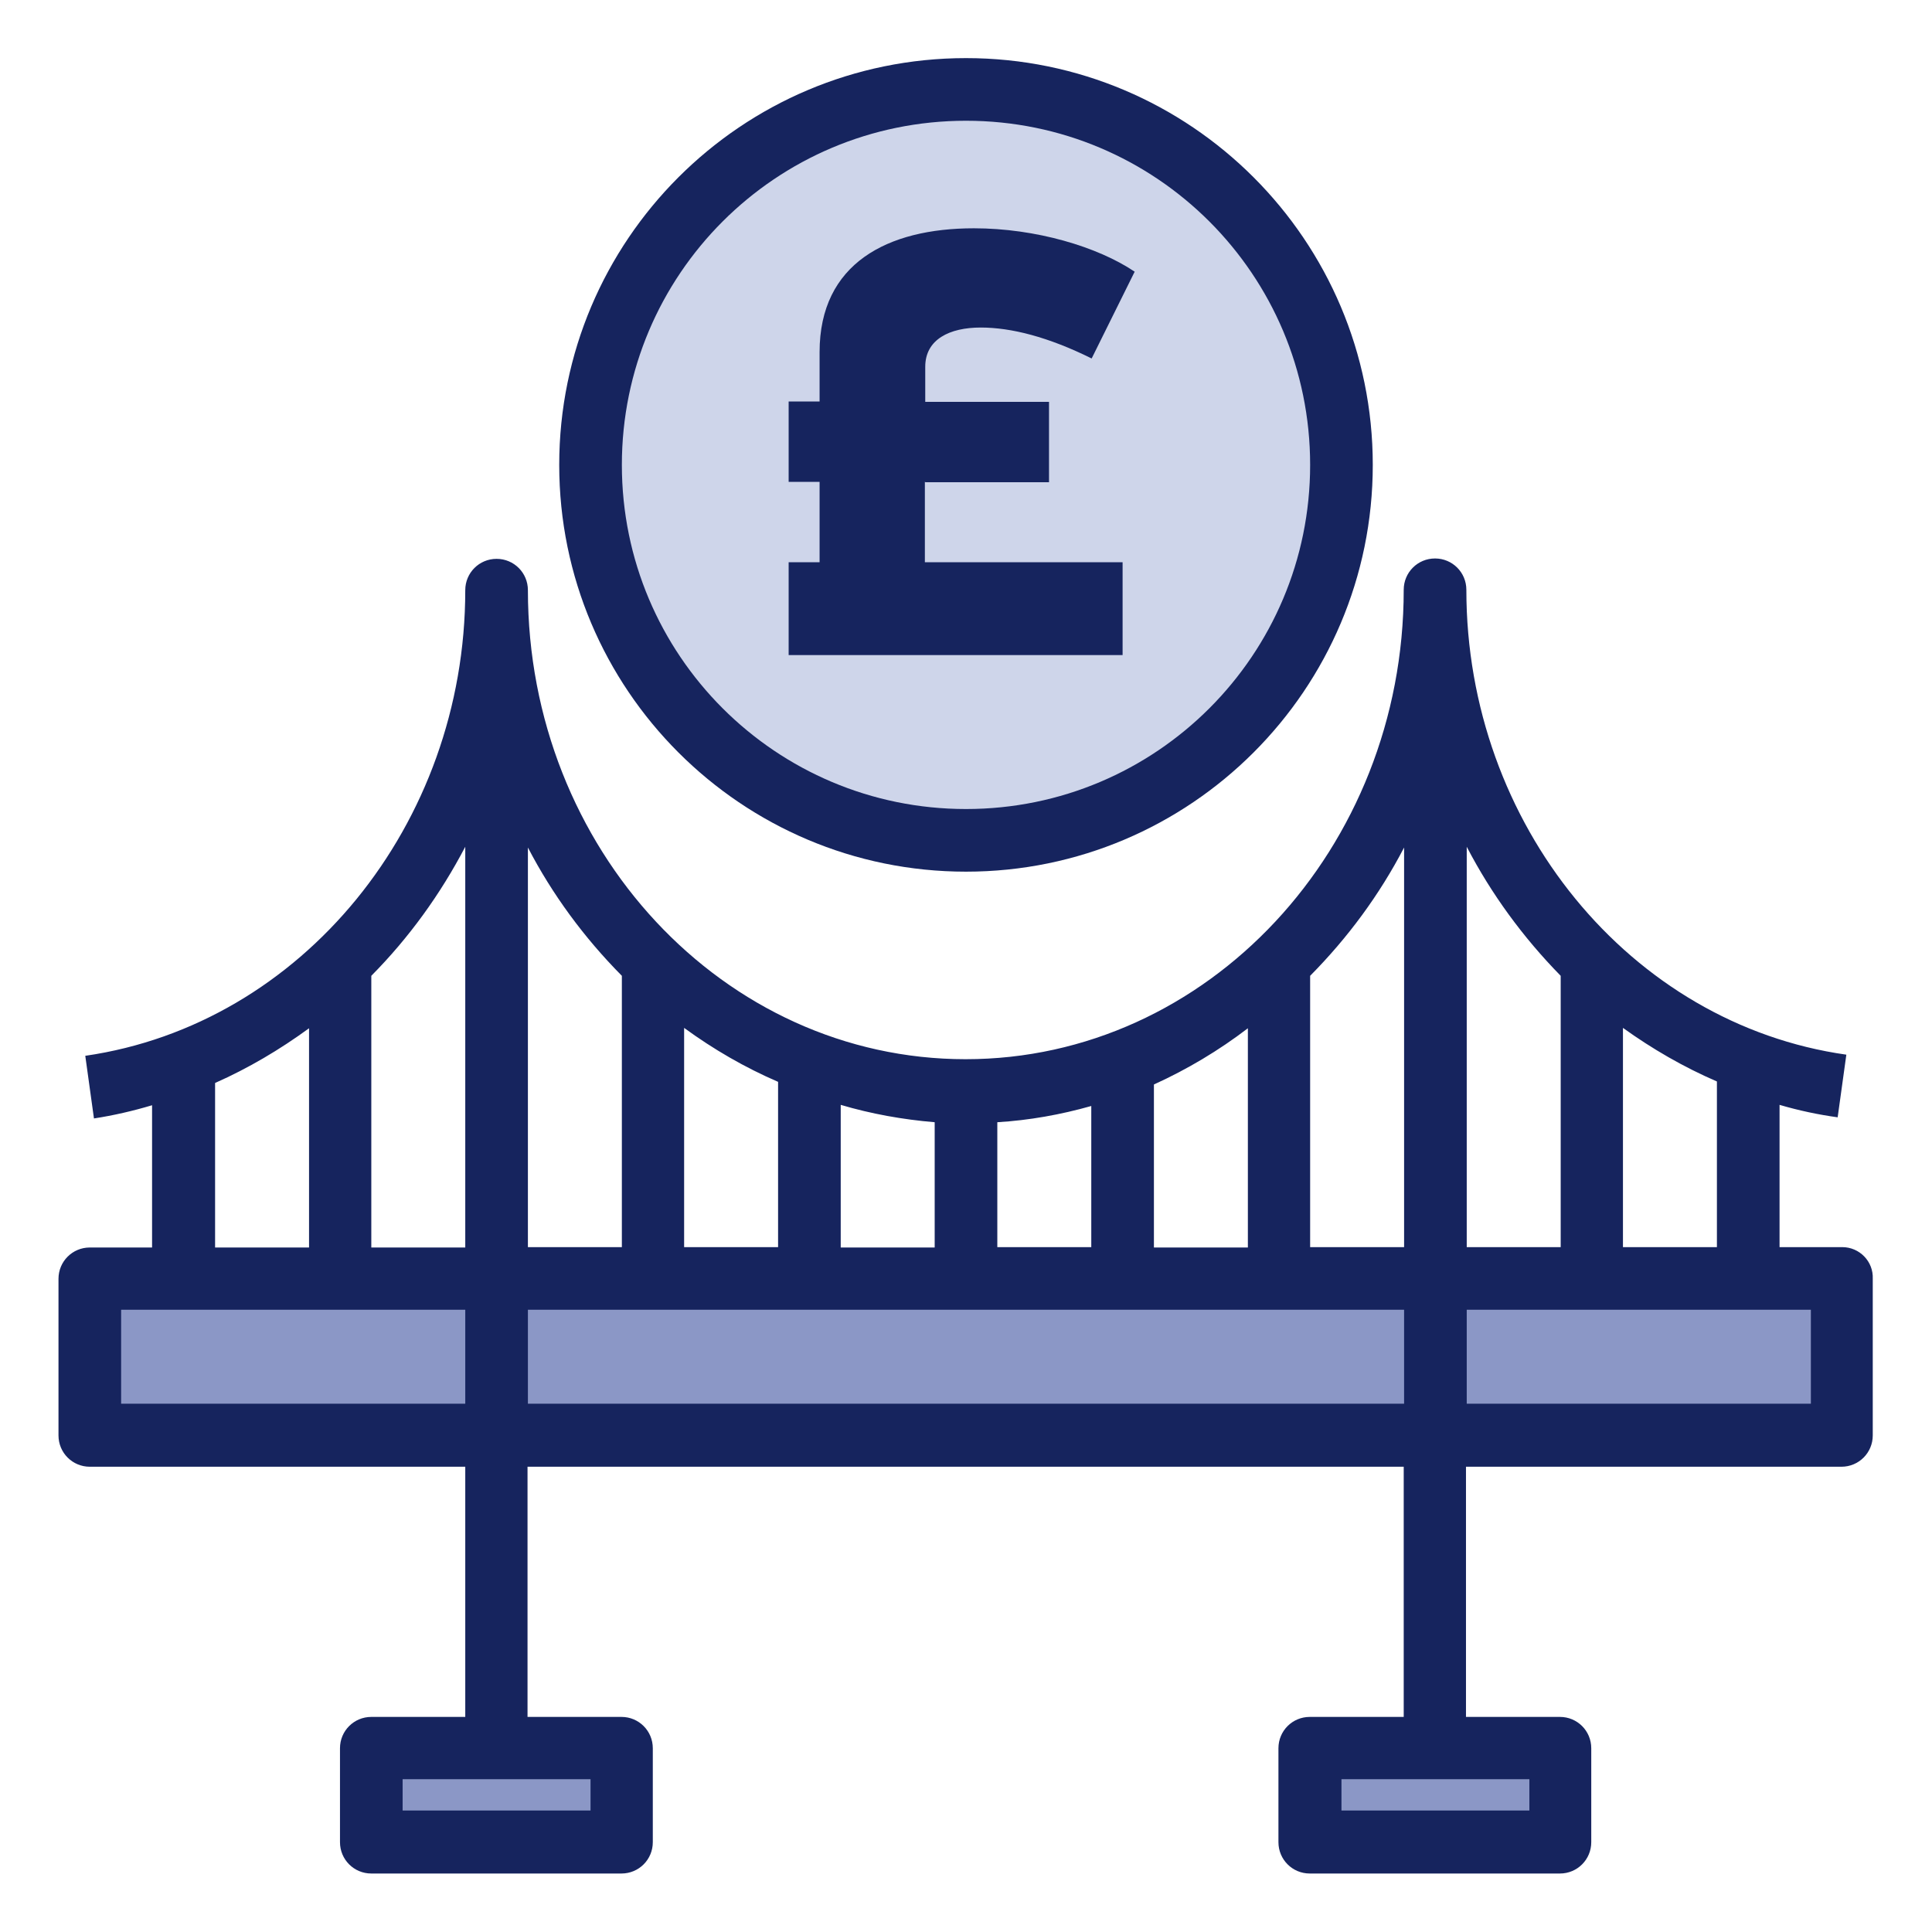
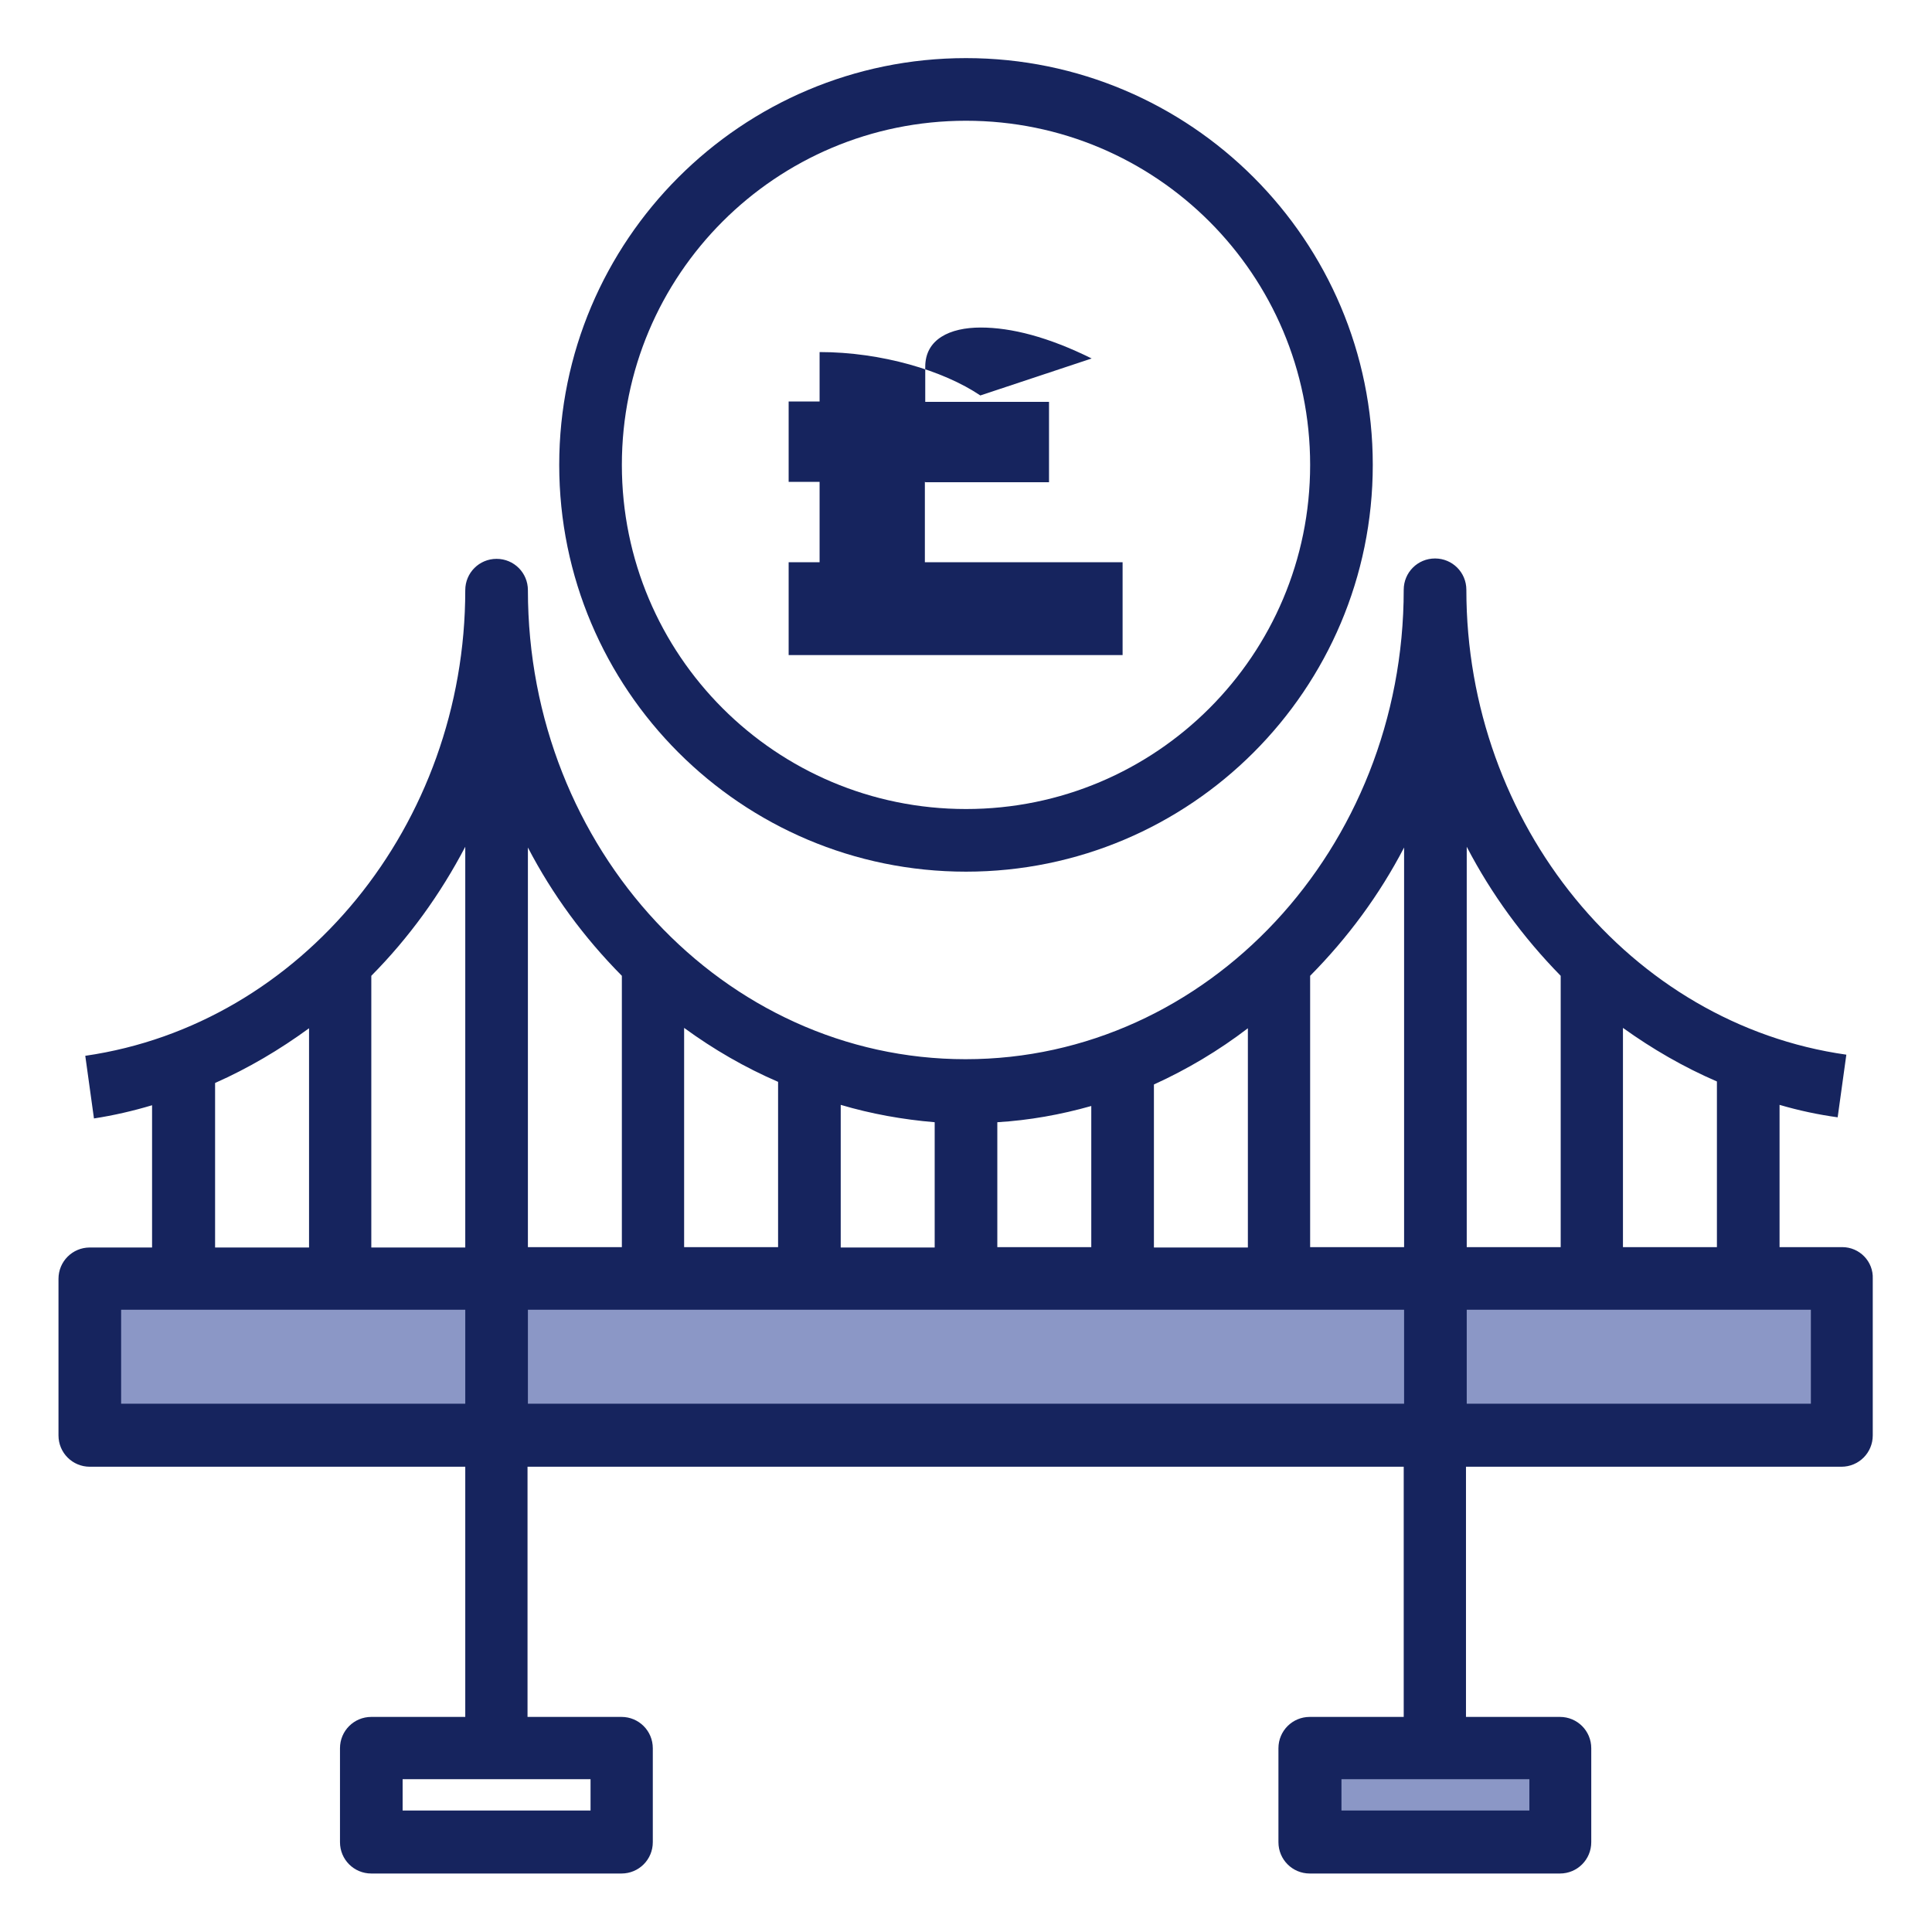
<svg xmlns="http://www.w3.org/2000/svg" version="1.1" x="0px" y="0px" viewBox="0 0 512 512" style="enable-background:new 0 0 512 512;" xml:space="preserve">
  <style type="text/css">
	.st0{fill:#CED5EA;}
	.st1{fill:#8B97C6;}
	.st2{fill:#16245E;}
</style>
  <g id="Layer_3_00000075882970642466415290000011925599086322539942_">
-     <circle class="st0" cx="256.5" cy="123.4" r="102.5" />
    <rect x="22" y="337.9" class="st1" width="466" height="42" />
-     <rect x="98" y="466.9" class="st1" width="65" height="22" />
    <rect x="349" y="464.9" class="st1" width="63" height="22" />
  </g>
  <g id="Layer_2">
    <path class="st2" d="M148.2,123.2c0,59.5,48.3,107.8,107.8,107.8s107.8-48.3,107.8-107.8S315.5,15.4,256,15.4   S148.2,63.7,148.2,123.2z M347.2,123.2c0,50.4-40.8,91.2-91.2,91.2s-91.2-40.8-91.2-91.2S205.6,32,256,32S347.2,72.8,347.2,123.2z" />
    <path class="st2" d="M488.2,330.5h-16.6v-37.7c5.1,1.5,10.3,2.6,15.4,3.3l2.3-16.6c-57.3-8.1-100.7-61.1-100.7-123.2   c0-4.6-3.7-8.3-8.3-8.3c-4.6,0-8.3,3.7-8.3,8.3c0,68.6-52,124.4-116.1,124.4S139.9,225,139.9,156.4c0-4.6-3.7-8.3-8.3-8.3   c-4.6,0-8.3,3.7-8.3,8.3c0,62.1-43.3,115.1-100.7,123.4l2.3,16.6c5.2-0.8,10.4-2,15.4-3.5v37.7H23.8c-4.6,0-8.3,3.7-8.3,8.3v41.5   c0,4.6,3.7,8.3,8.3,8.3h99.5v66.3H98.4c-4.6,0-8.3,3.7-8.3,8.3v24.9c0,4.6,3.7,8.3,8.3,8.3h66.3c4.6,0,8.3-3.7,8.3-8.3v-24.9   c0-4.6-3.7-8.3-8.3-8.3h-24.9v-66.3h232.2v66.3h-24.9c-4.6,0-8.3,3.7-8.3,8.3v24.9c0,4.6,3.7,8.3,8.3,8.3h66.3   c4.6,0,8.3-3.7,8.3-8.3v-24.9c0-4.6-3.7-8.3-8.3-8.3h-24.9v-66.3h99.5c4.6,0,8.3-3.7,8.3-8.3v-41.5   C496.5,334.3,492.8,330.5,488.2,330.5z M156.5,479.8h-49.8v-8.3h49.8V479.8z M405.3,479.8h-49.8v-8.3h49.8V479.8z M455,330.5h-24.9   v-58.1c7.8,5.6,16.1,10.4,24.9,14.2V330.5z M413.6,258.6v71.9h-24.9V224.4C395.2,236.9,403.6,248.4,413.6,258.6z M372.1,224.6   v105.9h-24.9v-71.9C357.2,248.5,365.6,237.1,372.1,224.6z M222.8,292.8c8.1,2.4,16.5,3.9,24.9,4.6v33.2h-24.9V292.8z M206.2,330.5   h-24.9v-58.1c7.8,5.7,16.1,10.5,24.9,14.3V330.5z M264.3,297.4c8.4-0.5,16.8-2,24.9-4.3v37.4h-24.9V297.4z M305.8,287.4   c8.8-4,17.2-9,24.9-14.9v58.1h-24.9V287.4z M164.8,258.6v71.9h-24.9V224.6C146.4,237.1,154.8,248.5,164.8,258.6z M98.4,258.6   c10-10.1,18.3-21.6,24.9-34.2v106.2H98.4V258.6z M57,287c8.8-3.9,17.1-8.8,24.9-14.5v58.1H57V287z M32.1,372v-24.9h91.2V372H32.1z    M139.9,372v-24.9h232.2V372H139.9z M479.9,372h-91.2v-24.9h91.2V372z" />
    <g>
-       <path class="st2" d="M245.1,127.7v21.3h52.4v24.6H209v-24.6h8.2v-21.3H209v-21.3h8.2V93.3c0-23.5,18-32.8,40.9-32.8    c16.4,0,32.8,4.9,42.6,11.5L289.3,95c-11.5-5.7-21.3-8.2-29.4-8.2c-8.2,0-14.7,3.1-14.7,10.4v9.3h32.8v21.3h-32.8V127.7z" />
+       <path class="st2" d="M245.1,127.7v21.3h52.4v24.6H209v-24.6h8.2v-21.3H209v-21.3h8.2V93.3c16.4,0,32.8,4.9,42.6,11.5L289.3,95c-11.5-5.7-21.3-8.2-29.4-8.2c-8.2,0-14.7,3.1-14.7,10.4v9.3h32.8v21.3h-32.8V127.7z" />
    </g>
  </g>
</svg>